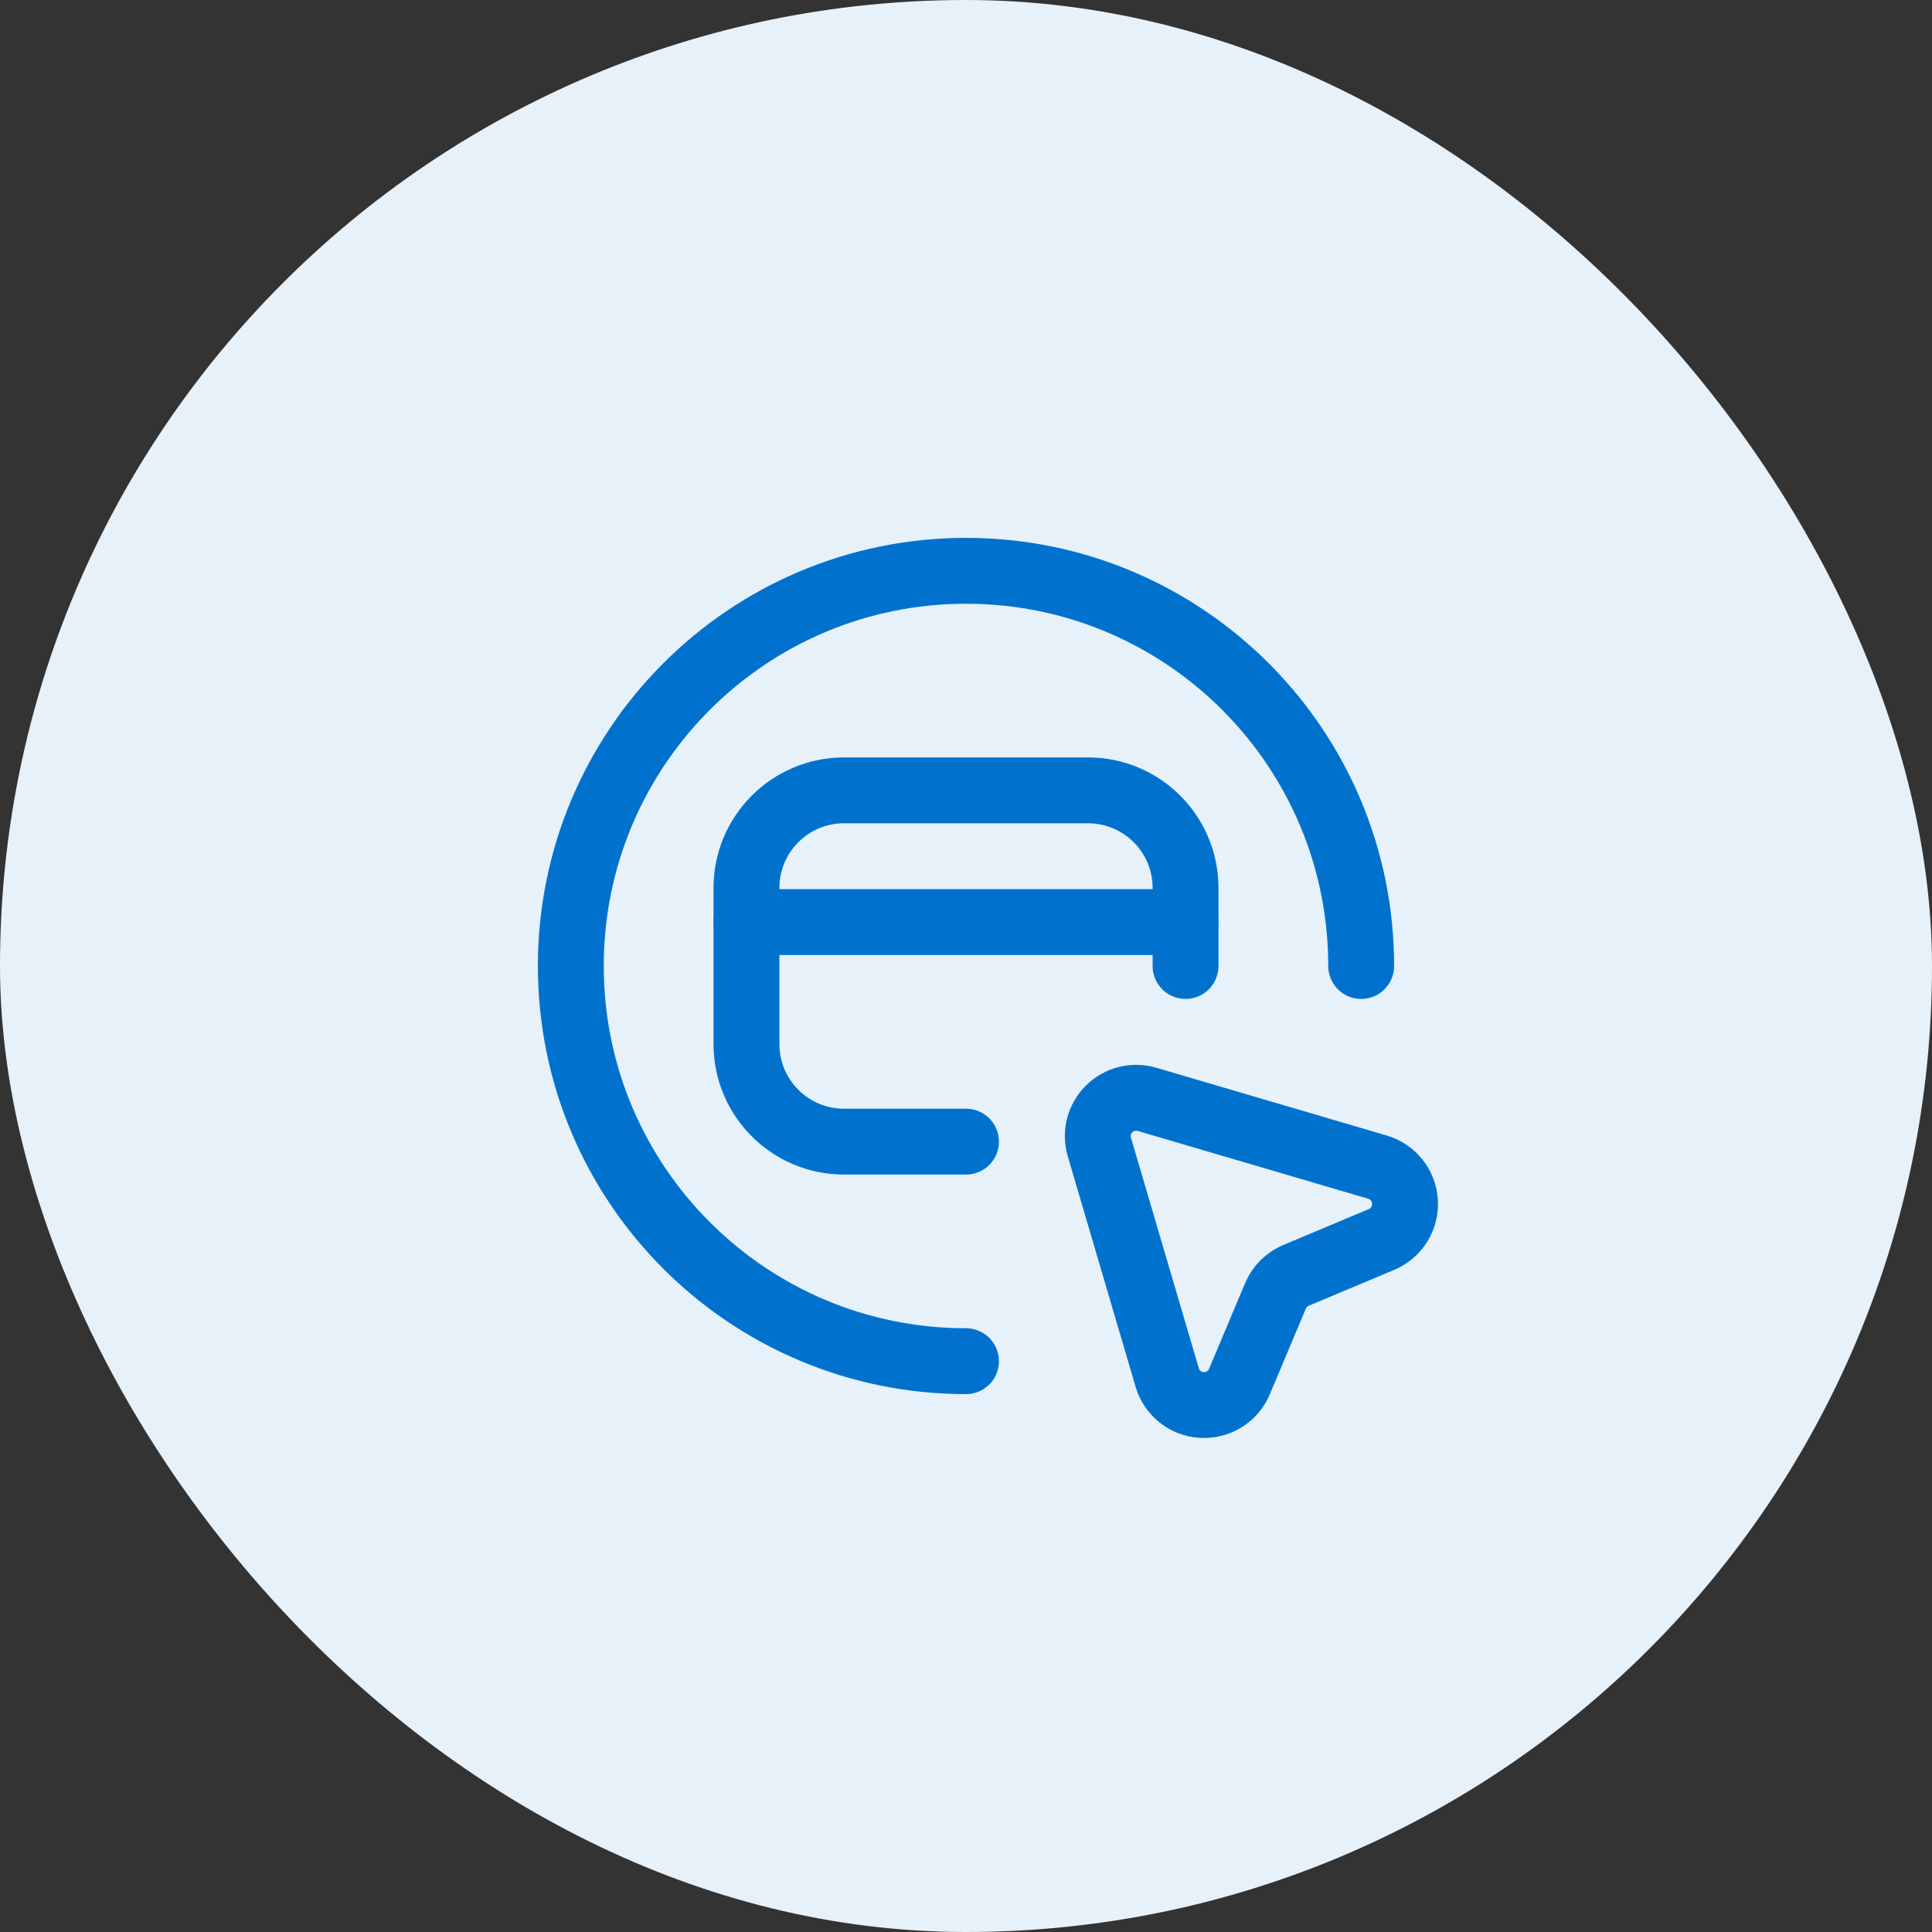
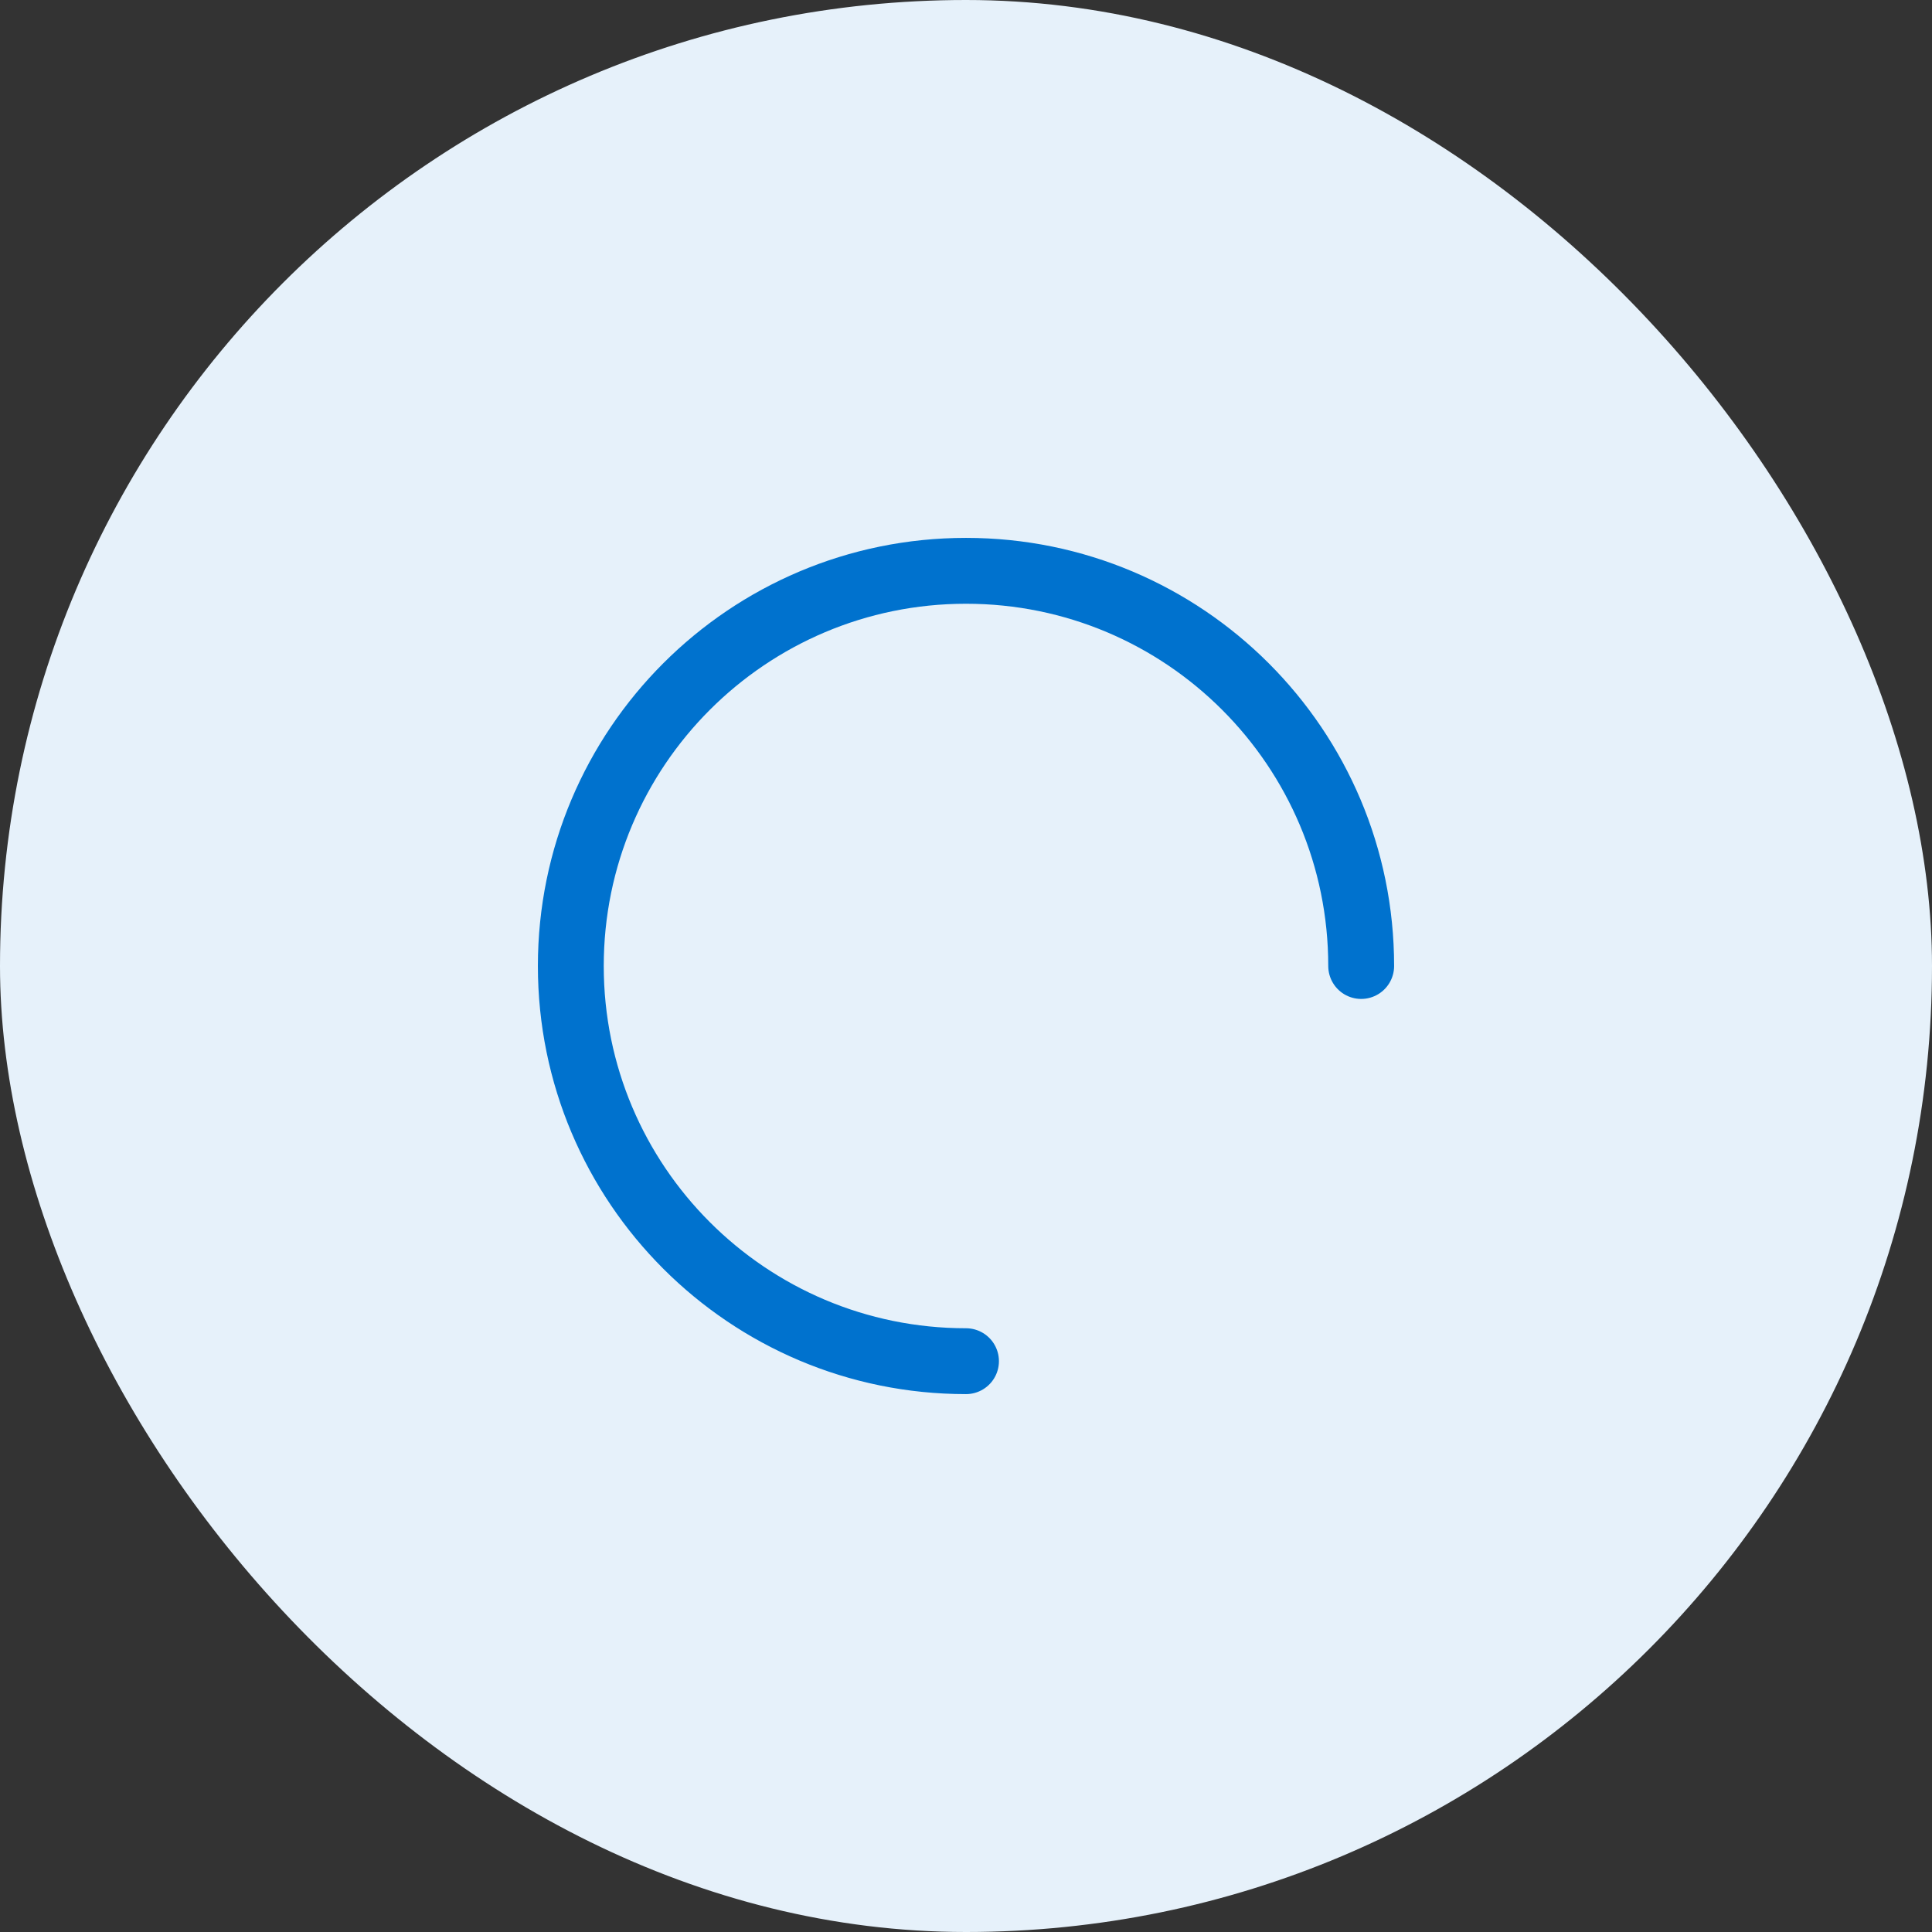
<svg xmlns="http://www.w3.org/2000/svg" width="44" height="44" viewBox="0 0 44 44" fill="none">
  <rect x="0" y="0" width="44" height="44" fill="#333333" stroke="none" />
  <rect width="44" height="44" rx="22" fill="#E6F1FA" />
  <path d="M31 22C31 17.029 26.971 13 22 13C17.029 13 13 17.029 13 22C13 26.971 17.029 31 22 31" stroke="#0072CE" stroke-width="1.5" stroke-linecap="round" stroke-linejoin="round" />
-   <path fill-rule="evenodd" clip-rule="evenodd" d="M31.465 28.227L29.515 29.046C29.305 29.134 29.137 29.302 29.048 29.513L28.227 31.465C28.084 31.806 27.741 32.019 27.372 31.998C27.003 31.978 26.686 31.727 26.582 31.372L25.037 26.122C24.946 25.815 25.031 25.483 25.257 25.257C25.483 25.031 25.815 24.946 26.122 25.037L31.372 26.581C31.727 26.686 31.978 27.002 31.998 27.371C32.019 27.741 31.805 28.083 31.465 28.227V28.227Z" stroke="#0072CE" stroke-width="1.5" stroke-linecap="round" stroke-linejoin="round" />
-   <path d="M27 22V20.222C27 18.995 26.005 18 24.778 18H19.222C17.995 18 17 18.995 17 20.222V23.778C17 25.005 17.995 26 19.222 26H22" stroke="#0072CE" stroke-width="1.5" stroke-linecap="round" stroke-linejoin="round" />
-   <path d="M27 21H17" stroke="#0072CE" stroke-width="1.5" stroke-linecap="round" stroke-linejoin="round" />
</svg>